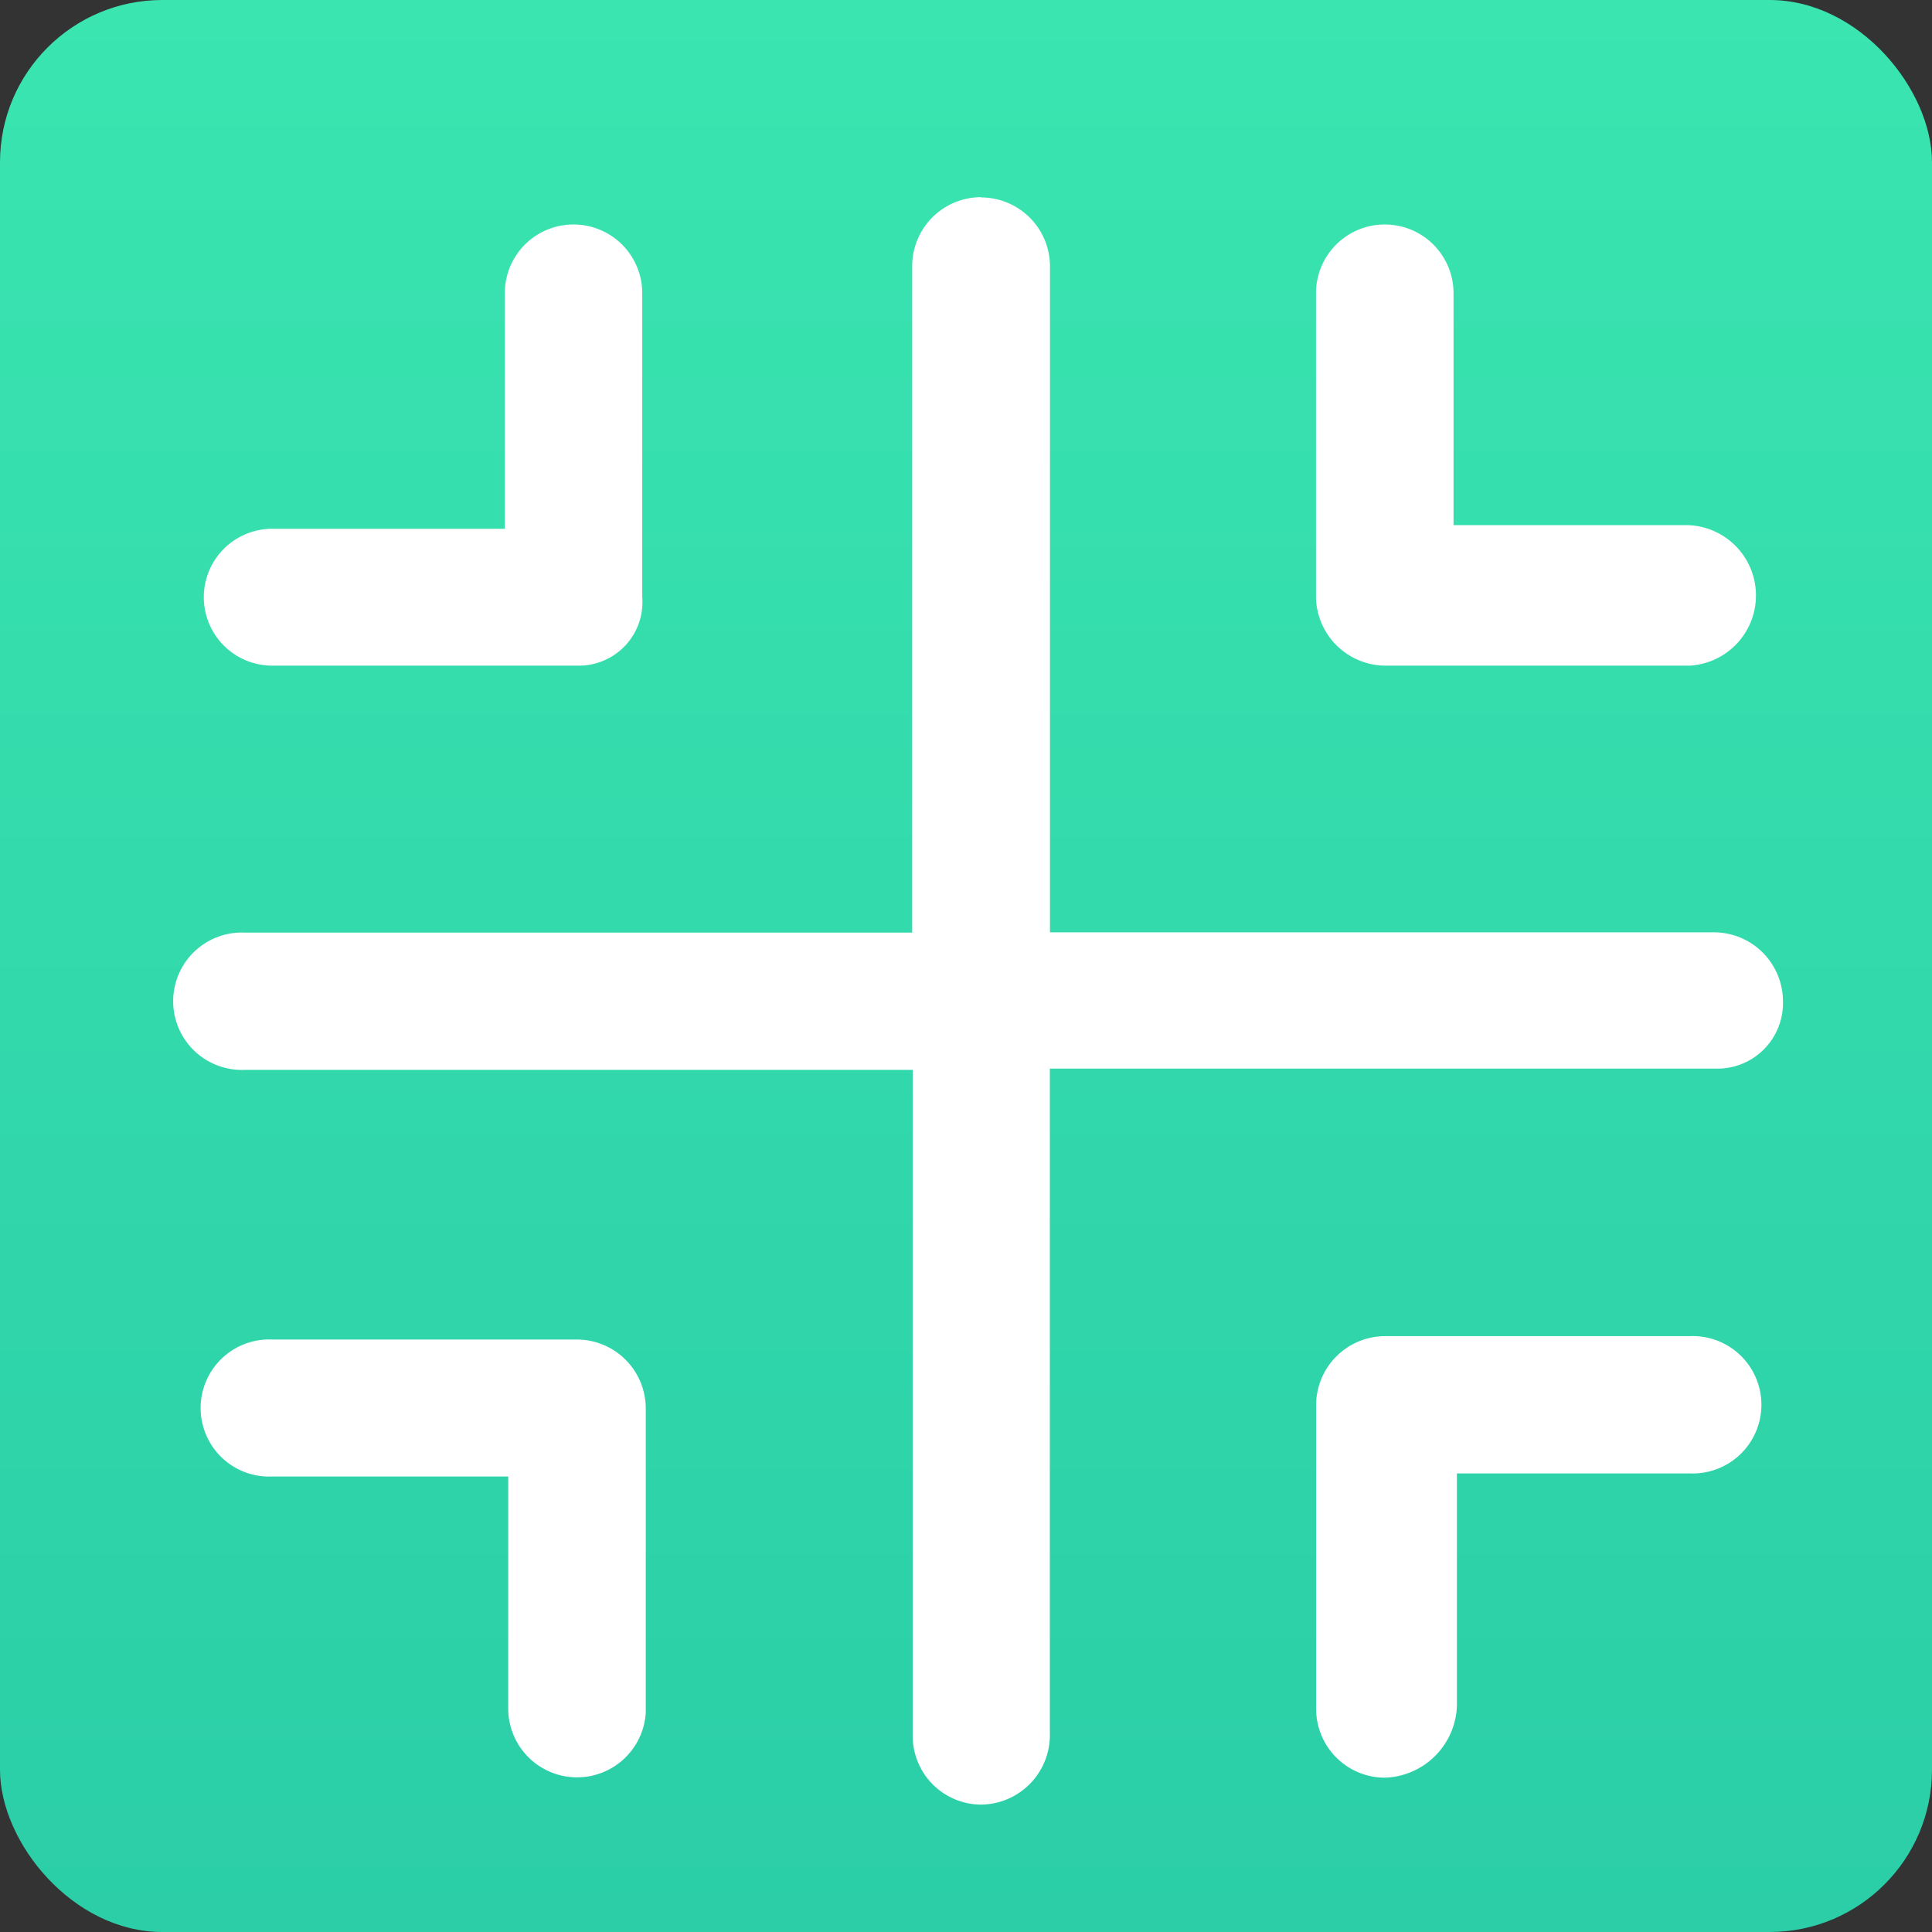
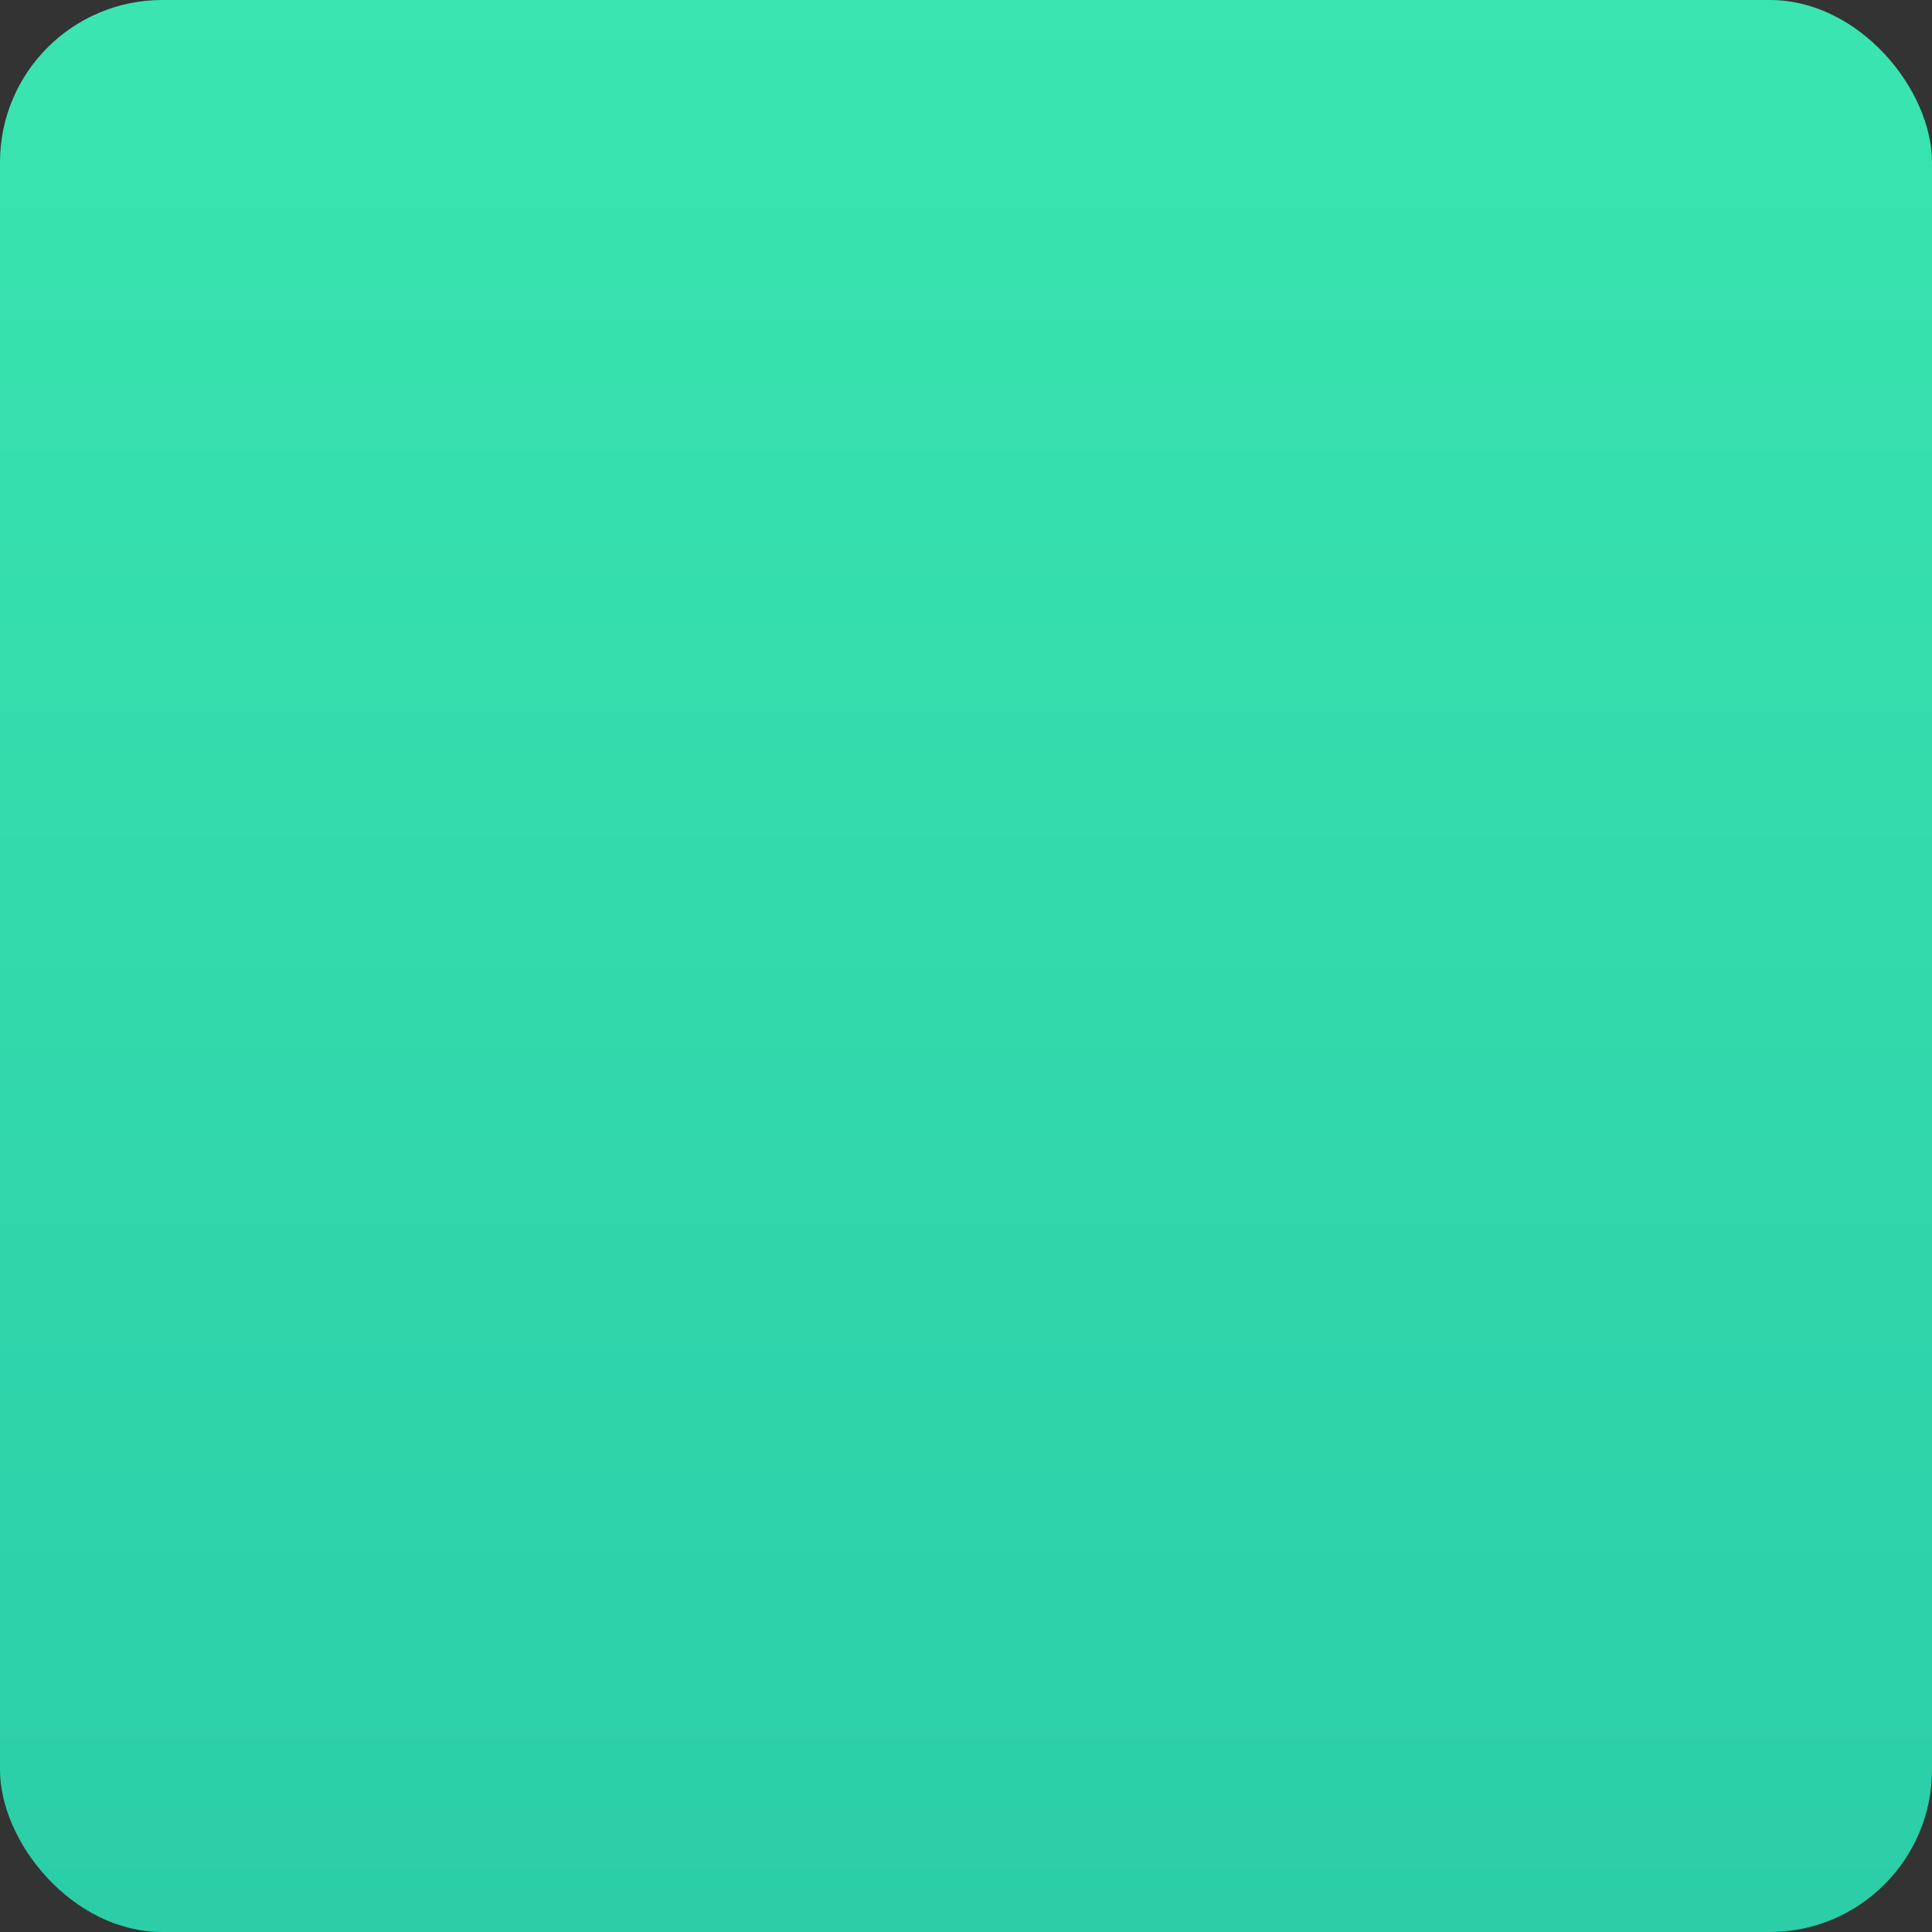
<svg xmlns="http://www.w3.org/2000/svg" viewBox="0 0 142.86 142.86">
  <rect x="0" y="0" width="142.86" height="142.86" fill="#333333" stroke="none" />
  <defs>
    <style>.cls-1{fill:url(#未命名的渐变_18);}.cls-2{fill:#fff;fill-rule:evenodd;}</style>
    <linearGradient id="未命名的渐变_18" x1="71.43" x2="71.43" y2="142.86" gradientUnits="userSpaceOnUse">
      <stop offset="0" stop-color="#3ae5b0" />
      <stop offset="1" stop-color="#2bcea7" />
    </linearGradient>
  </defs>
  <g id="图层_2" data-name="图层 2">
    <g id="图层_1-2" data-name="图层 1">
      <rect class="cls-1" width="142.86" height="142.86" rx="12" />
-       <path class="cls-2" d="M20.13,99.05H42.67a5.1,5.1,0,0,1,5.08,5.09v22.51a5.09,5.09,0,0,1-10.17-.27v-17.2H20.13a5.07,5.07,0,1,1,0-10.13Zm82.28-.25h22.53a5.08,5.08,0,1,1,0,10.15H107.73v17.19a5.51,5.51,0,0,1-5.32,5.31,5.09,5.09,0,0,1-5.09-5.07V103.87a5.11,5.11,0,0,1,5.09-5.07Zm0-82.2a5.08,5.08,0,0,1,5.07,5.06V38.83h17.22a5.2,5.2,0,0,1,.26,10.39H102.41a5.16,5.16,0,0,1-5.1-5V21.66a5.08,5.08,0,0,1,5.08-5.06Zm-60,0a5.08,5.08,0,0,1,5.08,5.06V44.14a4.7,4.7,0,0,1-4.8,5.08H20.13a5.06,5.06,0,1,1,0-10.12h17.2V21.66a5.07,5.07,0,0,1,5.06-5.06Zm30.14-2a5.1,5.1,0,0,1,5.09,5.08V68.94h49.1a5.11,5.11,0,0,1,5.1,5.08,4.85,4.85,0,0,1-4.8,5H77.63v49.11a5.14,5.14,0,0,1-5.08,5.31,5.08,5.08,0,0,1-5.06-5.08V79.11H18.11a5.08,5.08,0,1,1,0-10.15H67.45V19.66a5.1,5.1,0,0,1,5.08-5.08Z" />
    </g>
  </g>
</svg>